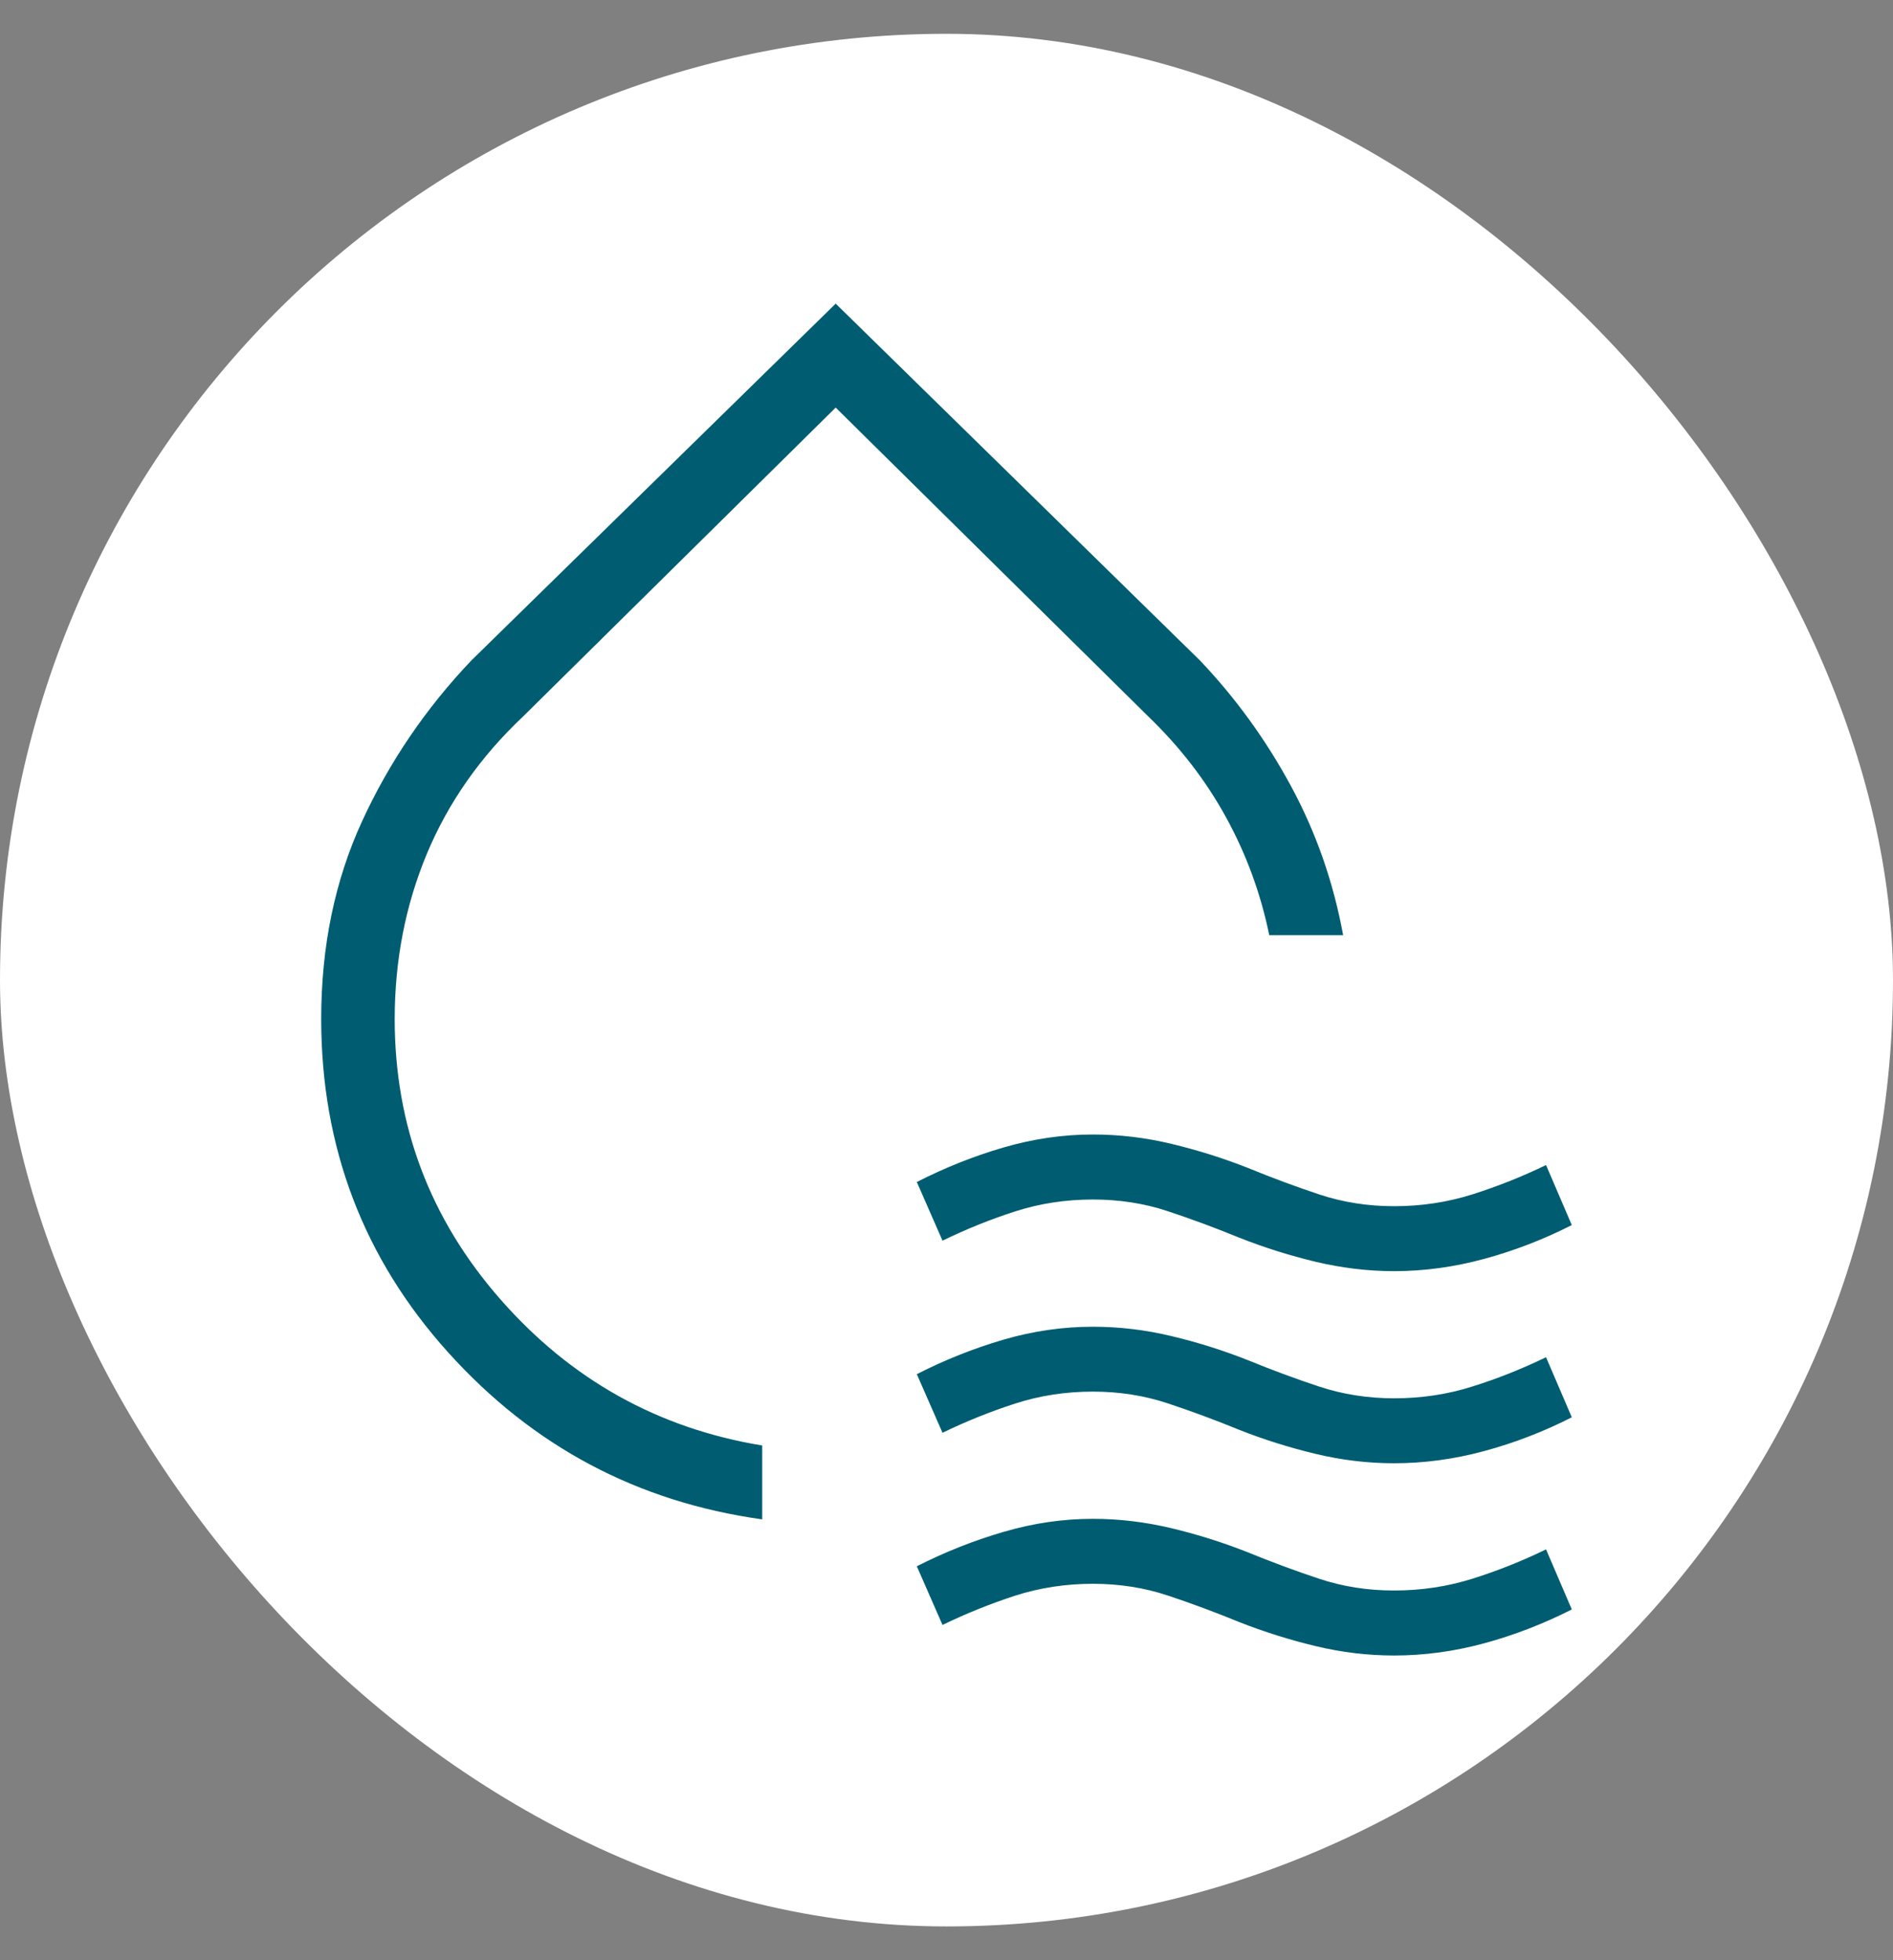
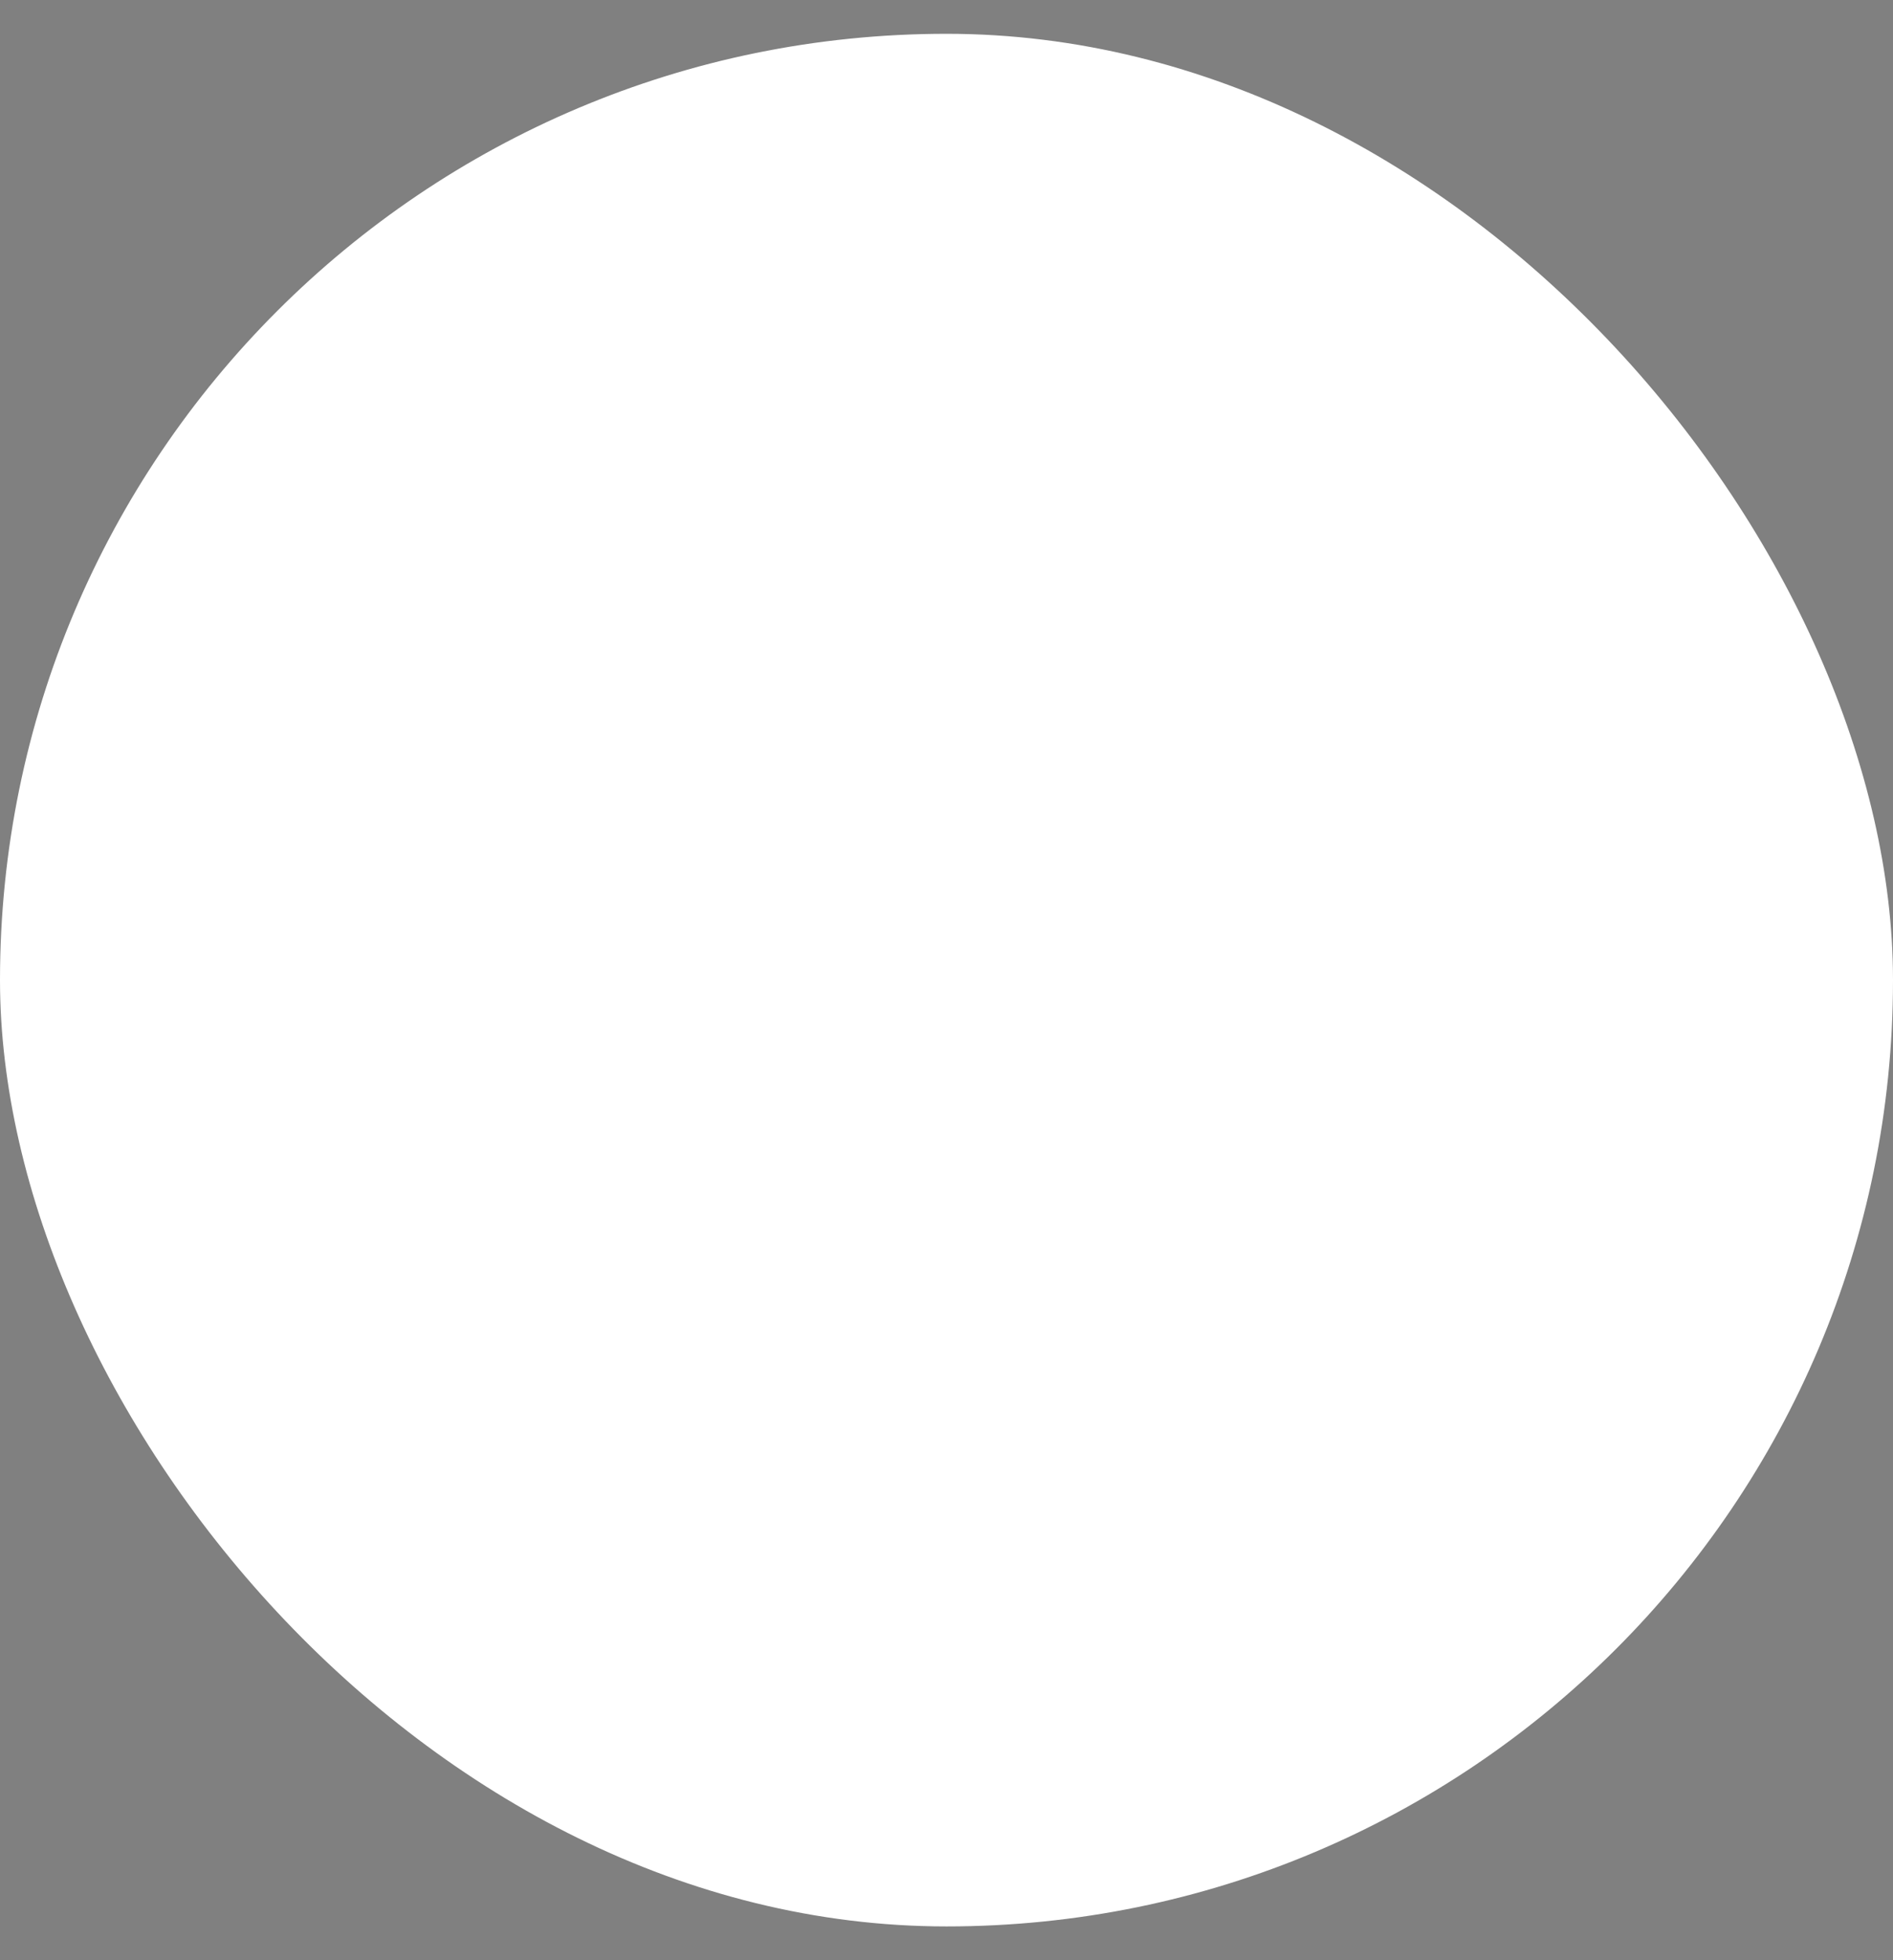
<svg xmlns="http://www.w3.org/2000/svg" fill="none" viewBox="0 0 28 29" height="29" width="28">
  <rect x="0" y="0" width="28" height="29" fill="#808080" stroke="none" />
  <rect fill="white" rx="14" height="28" width="28" y="0.5" />
-   <path fill="#005D71" d="M11.274 22.478C9.428 22.221 7.88 21.397 6.629 20.008C5.377 18.618 4.751 16.973 4.751 15.074C4.751 14.003 4.952 13.03 5.354 12.153C5.757 11.276 6.296 10.482 6.971 9.772L12.361 4.492L17.75 9.772C18.277 10.327 18.726 10.946 19.095 11.629C19.465 12.312 19.722 13.047 19.867 13.836H18.774C18.648 13.22 18.435 12.639 18.136 12.094C17.837 11.548 17.452 11.049 16.981 10.596L12.361 6.03L7.741 10.596C7.106 11.194 6.631 11.872 6.314 12.631C5.998 13.39 5.839 14.204 5.838 15.074C5.838 16.65 6.359 18.033 7.401 19.222C8.443 20.411 9.734 21.132 11.274 21.385V22.478ZM13.941 18.355L13.561 17.487C13.976 17.275 14.404 17.104 14.844 16.976C15.284 16.848 15.724 16.784 16.165 16.784C16.555 16.784 16.942 16.83 17.329 16.923C17.716 17.016 18.093 17.134 18.459 17.279C18.813 17.424 19.164 17.555 19.514 17.671C19.863 17.787 20.233 17.845 20.622 17.845C21.025 17.845 21.412 17.786 21.782 17.669C22.153 17.551 22.515 17.407 22.868 17.236L23.249 18.124C22.833 18.336 22.402 18.502 21.955 18.624C21.509 18.745 21.064 18.806 20.622 18.806C20.234 18.806 19.846 18.759 19.459 18.667C19.072 18.574 18.695 18.455 18.329 18.31C17.975 18.165 17.624 18.035 17.274 17.919C16.926 17.803 16.556 17.746 16.165 17.746C15.762 17.746 15.379 17.805 15.015 17.922C14.652 18.039 14.294 18.183 13.941 18.355ZM13.941 21.197L13.561 20.33C13.976 20.118 14.404 19.948 14.844 19.819C15.284 19.691 15.724 19.628 16.165 19.628C16.555 19.628 16.942 19.674 17.329 19.767C17.716 19.859 18.093 19.978 18.459 20.123C18.813 20.268 19.164 20.398 19.514 20.514C19.863 20.629 20.233 20.687 20.622 20.687C21.025 20.687 21.412 20.629 21.782 20.511C22.153 20.395 22.515 20.25 22.868 20.079L23.249 20.968C22.833 21.18 22.402 21.346 21.955 21.467C21.509 21.588 21.064 21.648 20.622 21.648C20.234 21.648 19.846 21.602 19.459 21.509C19.072 21.416 18.695 21.298 18.329 21.153C17.975 21.008 17.624 20.878 17.274 20.762C16.926 20.646 16.556 20.588 16.165 20.588C15.762 20.588 15.379 20.647 15.015 20.765C14.652 20.882 14.294 21.026 13.941 21.197ZM13.941 24.04L13.561 23.172C13.976 22.961 14.404 22.791 14.844 22.663C15.284 22.534 15.724 22.47 16.165 22.47C16.555 22.47 16.942 22.517 17.329 22.609C17.716 22.702 18.093 22.821 18.459 22.966C18.813 23.111 19.164 23.241 19.514 23.357C19.863 23.473 20.233 23.531 20.622 23.53C21.025 23.53 21.412 23.472 21.782 23.355C22.153 23.238 22.515 23.094 22.868 22.922L23.249 23.811C22.833 24.022 22.402 24.189 21.955 24.311C21.509 24.432 21.064 24.492 20.622 24.492C20.234 24.492 19.846 24.446 19.459 24.353C19.072 24.26 18.695 24.141 18.329 23.997C17.975 23.852 17.624 23.721 17.274 23.605C16.926 23.489 16.556 23.431 16.165 23.431C15.762 23.431 15.379 23.49 15.015 23.607C14.652 23.725 14.294 23.869 13.941 24.04Z" />
</svg>